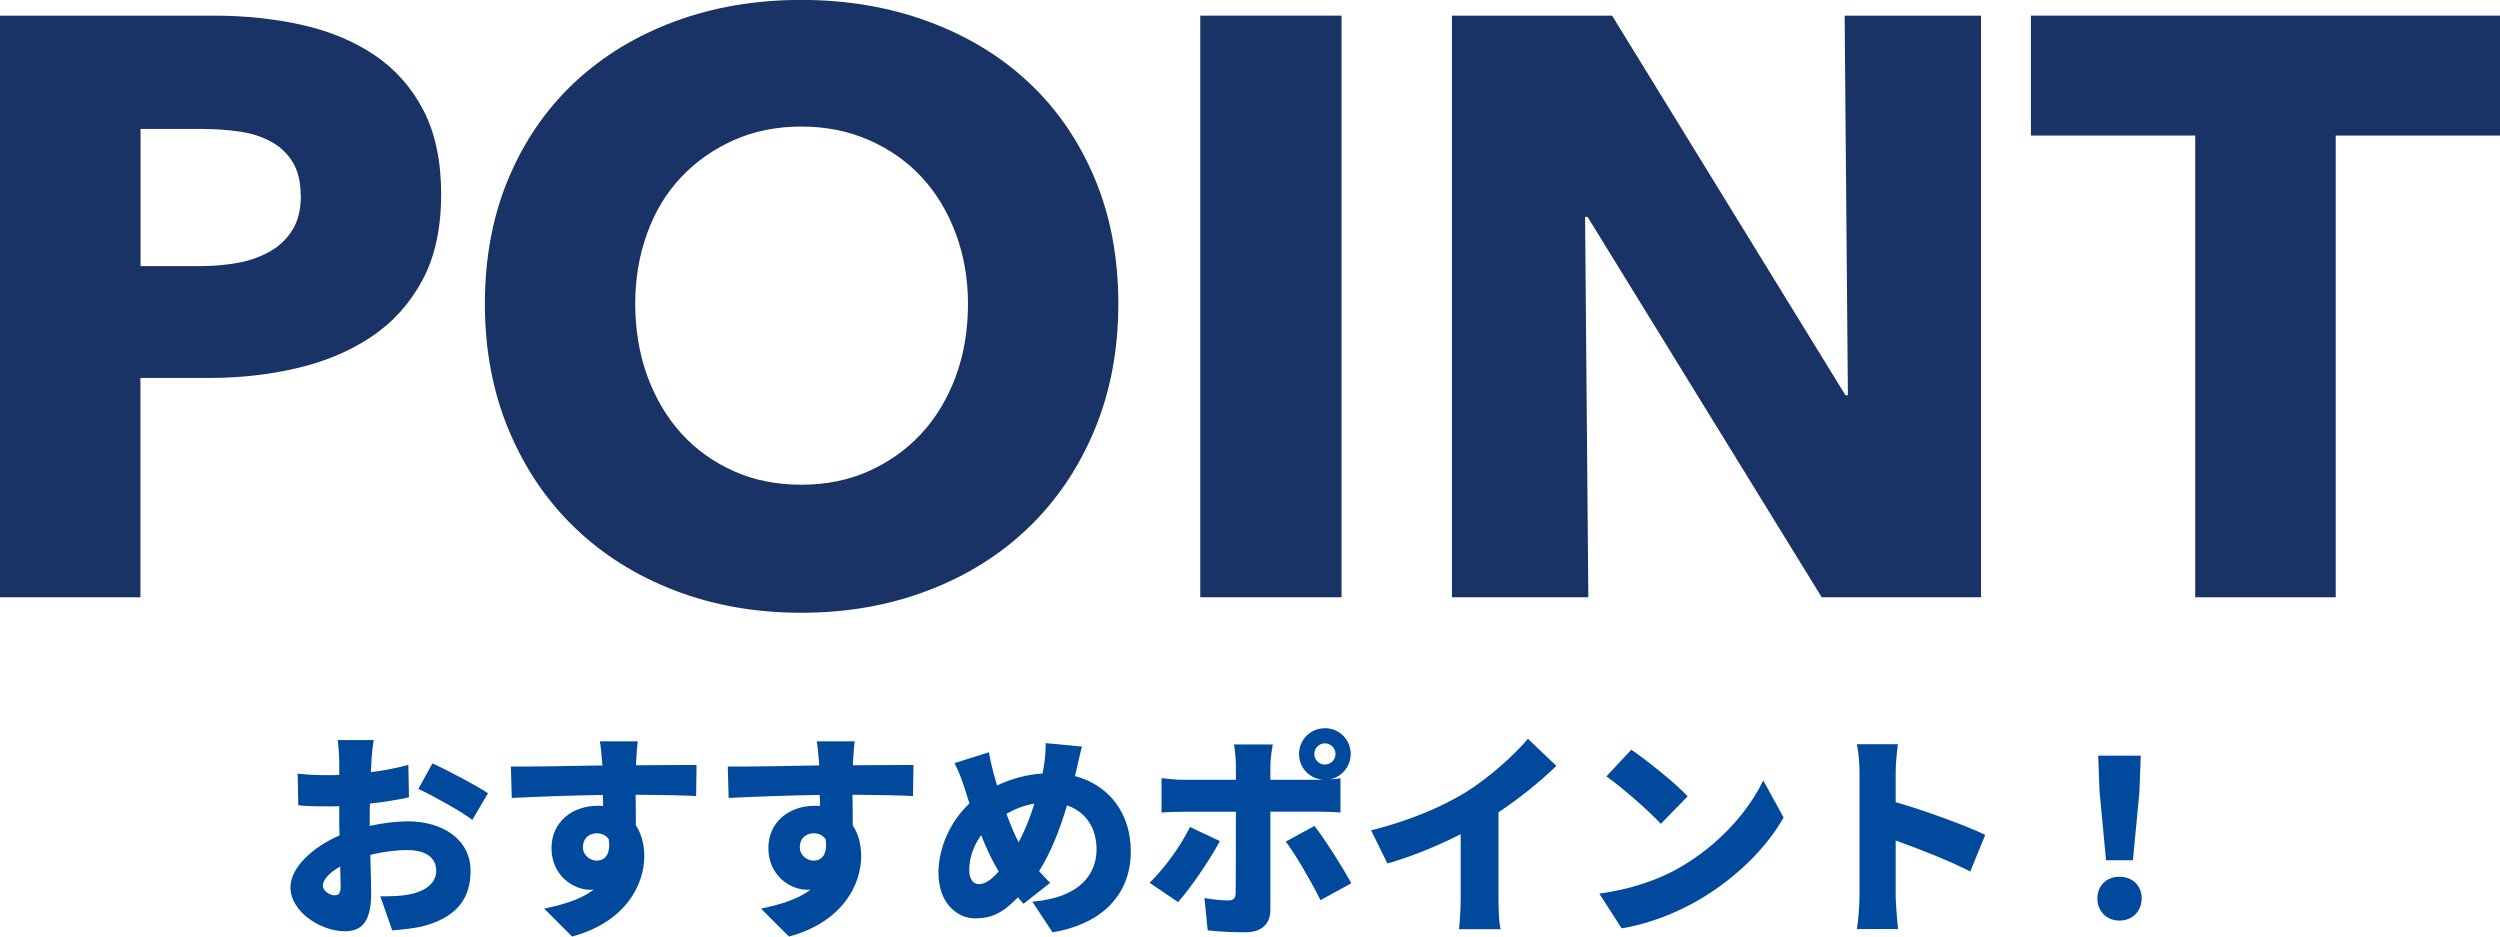
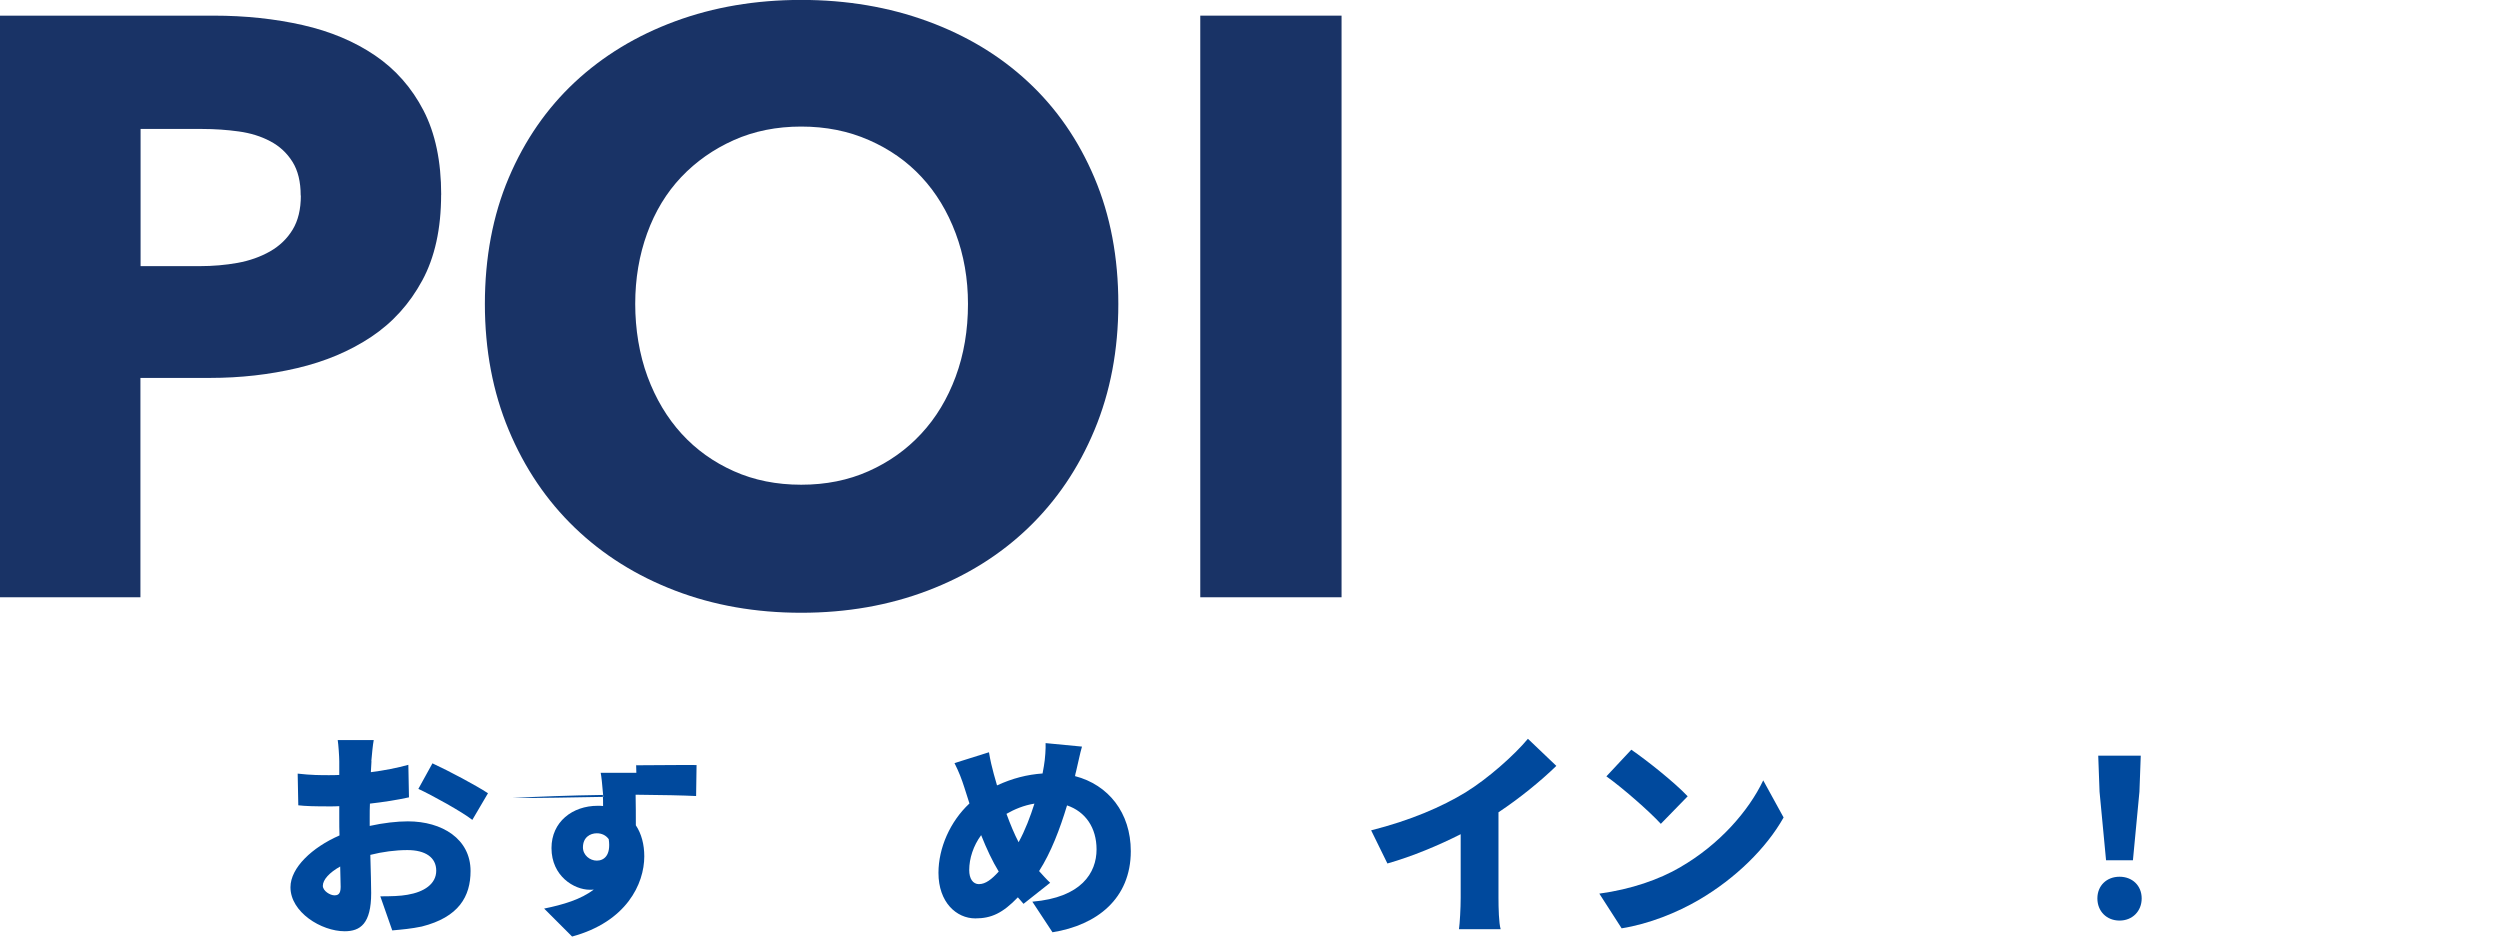
<svg xmlns="http://www.w3.org/2000/svg" id="_レイヤー_2" width="322.76" height="120.91" viewBox="0 0 322.76 120.91">
  <defs>
    <style>.cls-1{fill:#00499d;}.cls-2{fill:#193366;}</style>
  </defs>
  <g id="_レイヤー_">
    <path class="cls-2" d="M56.95,25.14c0,4.38-.81,8.08-2.44,11.08-1.63,3.01-3.82,5.43-6.58,7.27-2.76,1.84-5.94,3.18-9.55,4.03-3.61.85-7.35,1.27-11.24,1.27h-9.01v28.32H0V2.02h27.58c4.1,0,7.94.41,11.51,1.22,3.57.81,6.68,2.12,9.33,3.92,2.65,1.8,4.74,4.17,6.26,7.11,1.52,2.94,2.28,6.56,2.28,10.87ZM38.82,25.24c0-1.77-.35-3.22-1.06-4.35-.71-1.13-1.66-2.02-2.86-2.65-1.2-.64-2.56-1.06-4.08-1.27s-3.09-.32-4.72-.32h-7.95v17.71h7.64c1.7,0,3.32-.14,4.88-.42,1.55-.28,2.95-.78,4.19-1.48,1.24-.71,2.21-1.64,2.92-2.81.71-1.17,1.06-2.63,1.06-4.4Z" />
    <path class="cls-2" d="M144.38,39.24c0,5.94-1.03,11.37-3.08,16.28-2.05,4.92-4.9,9.12-8.54,12.62-3.64,3.5-7.97,6.2-12.99,8.11-5.02,1.91-10.46,2.86-16.33,2.86s-11.29-.95-16.28-2.86c-4.99-1.91-9.3-4.61-12.94-8.11-3.64-3.5-6.49-7.71-8.54-12.62-2.05-4.91-3.08-10.34-3.08-16.28s1.02-11.44,3.08-16.28c2.05-4.84,4.9-8.96,8.54-12.36,3.64-3.39,7.95-6.01,12.94-7.85,4.98-1.84,10.41-2.76,16.28-2.76s11.31.92,16.33,2.76c5.02,1.84,9.35,4.45,12.99,7.85,3.64,3.39,6.49,7.51,8.54,12.36,2.05,4.84,3.08,10.27,3.08,16.28ZM124.97,39.24c0-3.25-.53-6.29-1.59-9.12-1.06-2.83-2.53-5.25-4.4-7.26-1.87-2.02-4.14-3.61-6.79-4.77-2.65-1.17-5.57-1.75-8.75-1.75s-6.08.58-8.7,1.75c-2.62,1.17-4.88,2.76-6.79,4.77-1.91,2.02-3.38,4.44-4.4,7.26-1.03,2.83-1.54,5.87-1.54,9.12s.53,6.52,1.59,9.39c1.06,2.86,2.53,5.32,4.4,7.37,1.87,2.05,4.12,3.66,6.74,4.83,2.61,1.17,5.51,1.75,8.7,1.75s6.08-.58,8.7-1.75c2.62-1.17,4.88-2.77,6.79-4.83,1.91-2.05,3.39-4.51,4.45-7.37,1.06-2.86,1.59-5.99,1.59-9.39Z" />
    <path class="cls-2" d="M154.96,77.11V2.02h18.24v75.09h-18.24Z" />
-     <path class="cls-2" d="M235.19,77.11l-30.23-49.11h-.32l.42,49.11h-17.61V2.02h20.68l30.12,49h.32l-.42-49h17.61v75.09h-20.58Z" />
-     <path class="cls-2" d="M301.55,17.5v59.61h-18.14V17.5h-21.21V2.02h60.56v15.48h-21.21Z" />
    <path class="cls-1" d="M47.96,98.26l-.08,1.43c1.74-.22,3.44-.56,4.84-.95l.08,4.2c-1.54.34-3.33.62-5.04.81-.03.59-.03,1.18-.03,1.79v1.09c1.76-.39,3.53-.59,4.93-.59,4.42,0,8.09,2.27,8.09,6.41,0,3.28-1.51,5.96-6.3,7.17-1.32.28-2.58.39-3.81.5l-1.54-4.4c1.34,0,2.58-.03,3.5-.2,2.16-.36,3.72-1.4,3.72-3.11s-1.4-2.66-3.72-2.66c-1.54,0-3.22.22-4.79.62.06,2.1.11,4.06.11,4.93,0,3.95-1.4,4.93-3.42,4.93-3.02,0-7-2.46-7-5.68,0-2.52,2.8-5.15,6.33-6.69-.03-.73-.03-1.46-.03-2.18v-1.6c-.45.03-.84.03-1.2.03-2.02,0-3.14-.03-4.09-.14l-.08-4.09c1.71.2,3.02.2,4.03.2.42,0,.87,0,1.34-.03v-1.76c0-.59-.11-2.21-.2-2.74h4.65c-.11.53-.25,1.99-.31,2.72ZM43.17,115.59c.42,0,.81-.11.81-1.09,0-.53-.03-1.48-.06-2.63-1.4.78-2.24,1.71-2.24,2.49,0,.67.95,1.23,1.48,1.23ZM63,102.41l-2.02,3.44c-1.32-1.04-5.26-3.22-6.97-4l1.82-3.3c2.24,1.04,5.6,2.83,7.17,3.86Z" />
-     <path class="cls-1" d="M82.12,98.49v.31c2.6,0,6.36-.06,7.81-.03l-.06,4c-1.65-.08-4.28-.14-7.81-.17.03,1.34.03,2.77.03,3.95.73,1.09,1.09,2.49,1.09,4,0,3.58-2.32,8.46-9.32,10.36l-3.61-3.61c2.44-.5,4.76-1.18,6.41-2.46-.17.03-.34.03-.5.03-2.04,0-4.96-1.76-4.96-5.38,0-3.39,2.71-5.46,5.96-5.46.25,0,.48,0,.7.03,0-.48,0-.95-.03-1.43-4.2.06-8.34.22-11.76.39l-.11-4.06c3.25.03,8.2-.08,11.82-.14-.03-.11-.03-.22-.03-.31-.11-1.34-.22-2.38-.31-2.8h4.9c-.08.53-.2,2.27-.22,2.77ZM77.05,111.11c.9,0,1.85-.64,1.54-2.77-.36-.5-.9-.76-1.54-.76-.87,0-1.79.53-1.79,1.82,0,1.01.9,1.71,1.79,1.71Z" />
-     <path class="cls-1" d="M110.12,98.49v.31c2.6,0,6.36-.06,7.81-.03l-.06,4c-1.65-.08-4.28-.14-7.81-.17.03,1.34.03,2.77.03,3.95.73,1.09,1.09,2.49,1.09,4,0,3.58-2.32,8.46-9.32,10.36l-3.61-3.61c2.44-.5,4.76-1.18,6.41-2.46-.17.03-.34.03-.5.03-2.04,0-4.96-1.76-4.96-5.38,0-3.39,2.71-5.46,5.96-5.46.25,0,.48,0,.7.03,0-.48,0-.95-.03-1.43-4.2.06-8.34.22-11.76.39l-.11-4.06c3.25.03,8.2-.08,11.82-.14-.03-.11-.03-.22-.03-.31-.11-1.34-.22-2.38-.31-2.8h4.9c-.08.53-.2,2.27-.22,2.77ZM105.05,111.11c.9,0,1.85-.64,1.54-2.77-.36-.5-.9-.76-1.54-.76-.87,0-1.79.53-1.79,1.82,0,1.01.9,1.71,1.79,1.71Z" />
+     <path class="cls-1" d="M82.12,98.49v.31c2.6,0,6.36-.06,7.81-.03l-.06,4c-1.65-.08-4.28-.14-7.81-.17.03,1.34.03,2.77.03,3.95.73,1.09,1.09,2.49,1.09,4,0,3.58-2.32,8.46-9.32,10.36l-3.61-3.61c2.44-.5,4.76-1.18,6.41-2.46-.17.03-.34.03-.5.03-2.04,0-4.96-1.76-4.96-5.38,0-3.39,2.71-5.46,5.96-5.46.25,0,.48,0,.7.03,0-.48,0-.95-.03-1.43-4.2.06-8.34.22-11.76.39c3.25.03,8.2-.08,11.82-.14-.03-.11-.03-.22-.03-.31-.11-1.34-.22-2.38-.31-2.8h4.9c-.08.53-.2,2.27-.22,2.77ZM77.05,111.11c.9,0,1.85-.64,1.54-2.77-.36-.5-.9-.76-1.54-.76-.87,0-1.79.53-1.79,1.82,0,1.01.9,1.71,1.79,1.71Z" />
    <path class="cls-1" d="M138.93,99.58c-.06.2-.11.42-.14.62,4.31,1.12,7.2,4.73,7.2,9.69,0,6.13-4.37,9.55-10.11,10.47l-2.6-3.95c6.33-.53,8.29-3.72,8.29-6.75,0-2.8-1.43-4.87-3.81-5.68-.92,3.05-2.07,6.08-3.61,8.48.48.53.95,1.06,1.43,1.51l-3.44,2.72c-.25-.31-.5-.56-.73-.84-1.96,2.04-3.42,2.72-5.49,2.72-2.44,0-4.76-2.07-4.76-5.88,0-3.22,1.51-6.64,4-8.96l-.67-2.1c-.34-1.06-.67-1.93-1.26-3.11l4.45-1.4c.17,1.04.39,1.96.62,2.8.14.48.28.98.42,1.48,1.99-.92,3.89-1.4,5.88-1.54.06-.34.11-.64.17-.95.17-.95.25-2.3.22-2.97l4.7.45c-.25.81-.56,2.41-.76,3.19ZM126.42,114.14c.81,0,1.62-.62,2.52-1.62-.81-1.32-1.57-2.94-2.27-4.7-1.01,1.37-1.54,3.02-1.54,4.51,0,1.09.45,1.82,1.29,1.82ZM131.51,108.73c.84-1.54,1.51-3.3,2.04-4.98-1.37.22-2.58.73-3.61,1.32.5,1.37,1.04,2.66,1.57,3.67Z" />
-     <path class="cls-1" d="M152.09,116.46l-3.67-2.49c1.88-1.82,4.03-4.76,5.21-7.2l3.86,1.82c-1.34,2.52-3.92,6.24-5.4,7.87ZM171.05,94.01c1.85,0,3.33,1.48,3.33,3.33,0,1.62-1.15,2.97-2.69,3.28.5-.03,1.01-.08,1.37-.14v4.42c-.95-.08-2.18-.11-3-.11h-6.05v12.71c0,1.71-1.06,2.86-3.22,2.86-1.68,0-3.3-.06-4.87-.25l-.42-4.17c1.18.22,2.38.31,3.05.31s.95-.22.98-.95c.03-.78.03-9.24.03-10.5h-6.72c-.84,0-2.07.03-2.88.11v-4.45c.87.11,2.02.22,2.88.22h6.72v-1.88c0-.78-.14-2.16-.25-2.69h5.01c-.08.39-.31,1.96-.31,2.72v1.85h6.02c.22,0,.45,0,.7-.03-1.71-.14-3.02-1.57-3.02-3.3,0-1.85,1.48-3.33,3.33-3.33ZM174.46,114.03l-3.98,2.18c-1.26-2.52-3.19-5.85-4.48-7.56l3.7-2.02c1.4,1.79,3.64,5.35,4.76,7.39ZM171.05,98.71c.76,0,1.37-.62,1.37-1.37s-.62-1.37-1.37-1.37-1.37.62-1.37,1.37.62,1.37,1.37,1.37Z" />
    <path class="cls-1" d="M189.25,102.27c2.83-1.74,6.24-4.76,8.01-6.89l3.67,3.5c-2.1,2.04-4.82,4.23-7.47,5.99v11.03c0,1.34.05,3.28.28,4.06h-5.38c.11-.76.22-2.72.22-4.06v-8.2c-2.83,1.43-6.22,2.86-9.46,3.78l-2.1-4.28c5.1-1.29,9.1-3.02,12.24-4.93Z" />
    <path class="cls-1" d="M216.94,111.95c5.04-2.91,8.82-7.25,10.7-11.2l2.63,4.79c-2.24,3.98-6.22,7.87-10.89,10.61-2.86,1.68-6.5,3.14-10.02,3.7l-2.88-4.48c4.12-.56,7.73-1.82,10.47-3.42ZM217.89,102.8l-3.47,3.56c-1.48-1.62-5.01-4.7-7.03-6.13l3.22-3.44c1.93,1.32,5.6,4.23,7.28,6.02Z" />
-     <path class="cls-1" d="M240.07,99.72c0-1.12-.11-2.58-.34-3.64h5.29c-.11,1.06-.28,2.3-.28,3.64v3.84c3.78,1.09,9.21,3.08,11.56,4.23l-1.93,4.73c-2.83-1.46-6.66-2.94-9.63-4v7.2c0,.76.17,2.97.31,4.23h-5.32c.2-1.2.34-3.08.34-4.23v-15.99Z" />
    <path class="cls-1" d="M270.78,115.99c0-1.65,1.2-2.8,2.86-2.8s2.86,1.15,2.86,2.8-1.2,2.86-2.86,2.86-2.86-1.2-2.86-2.86ZM271.06,102.21l-.17-4.65h5.49l-.17,4.65-.84,8.85h-3.47l-.84-8.85Z" />
  </g>
</svg>